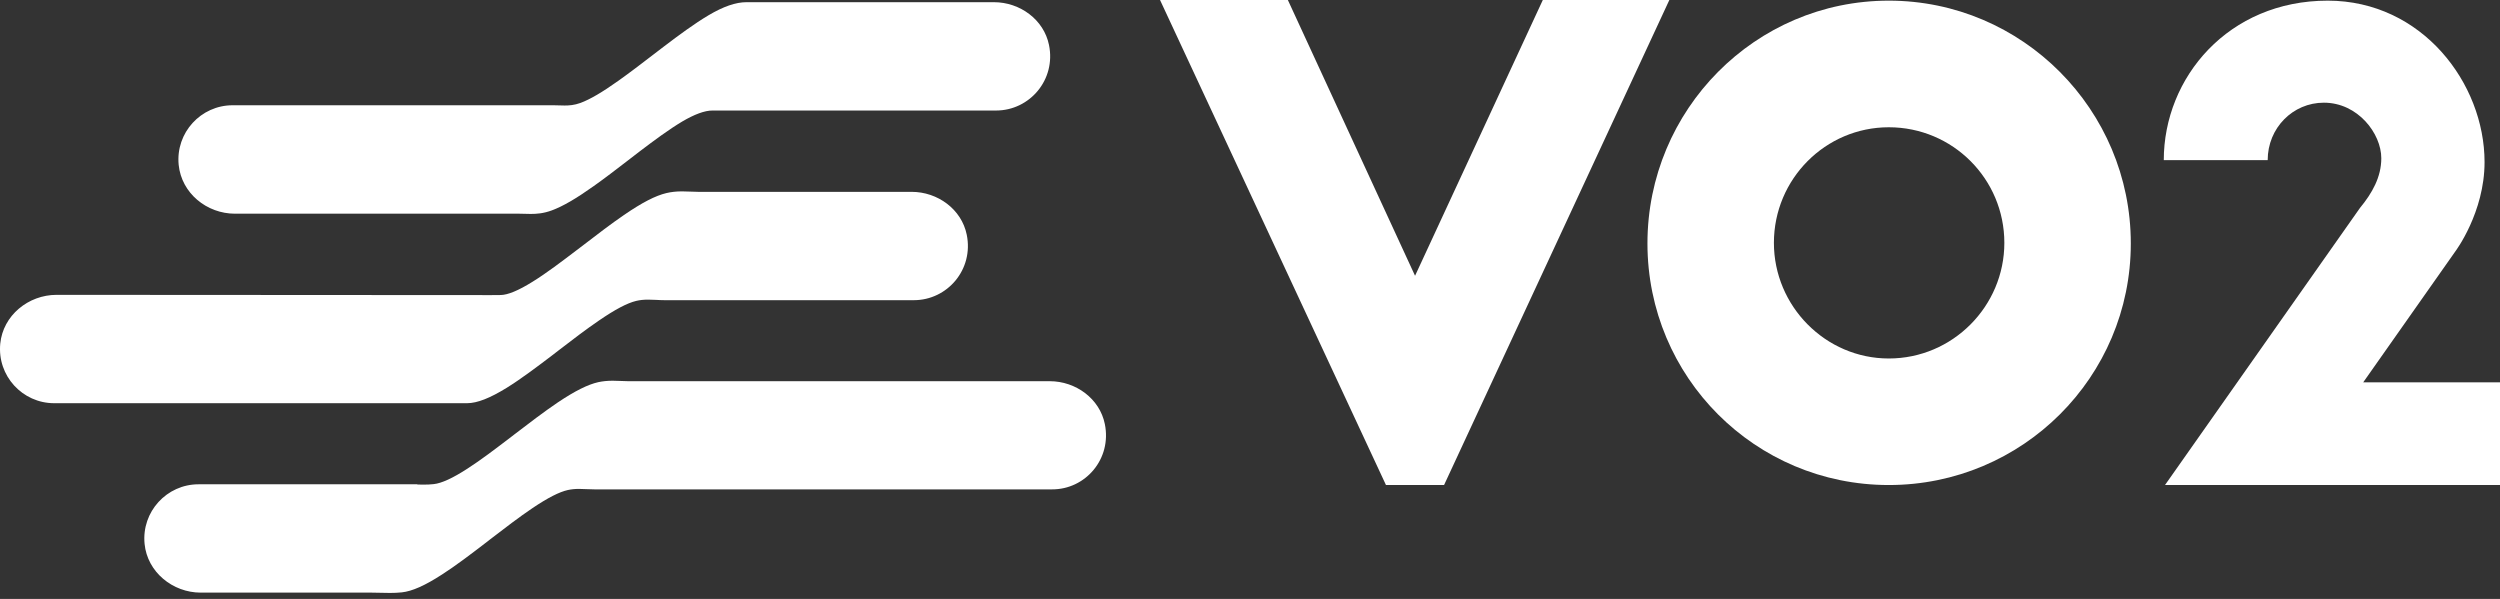
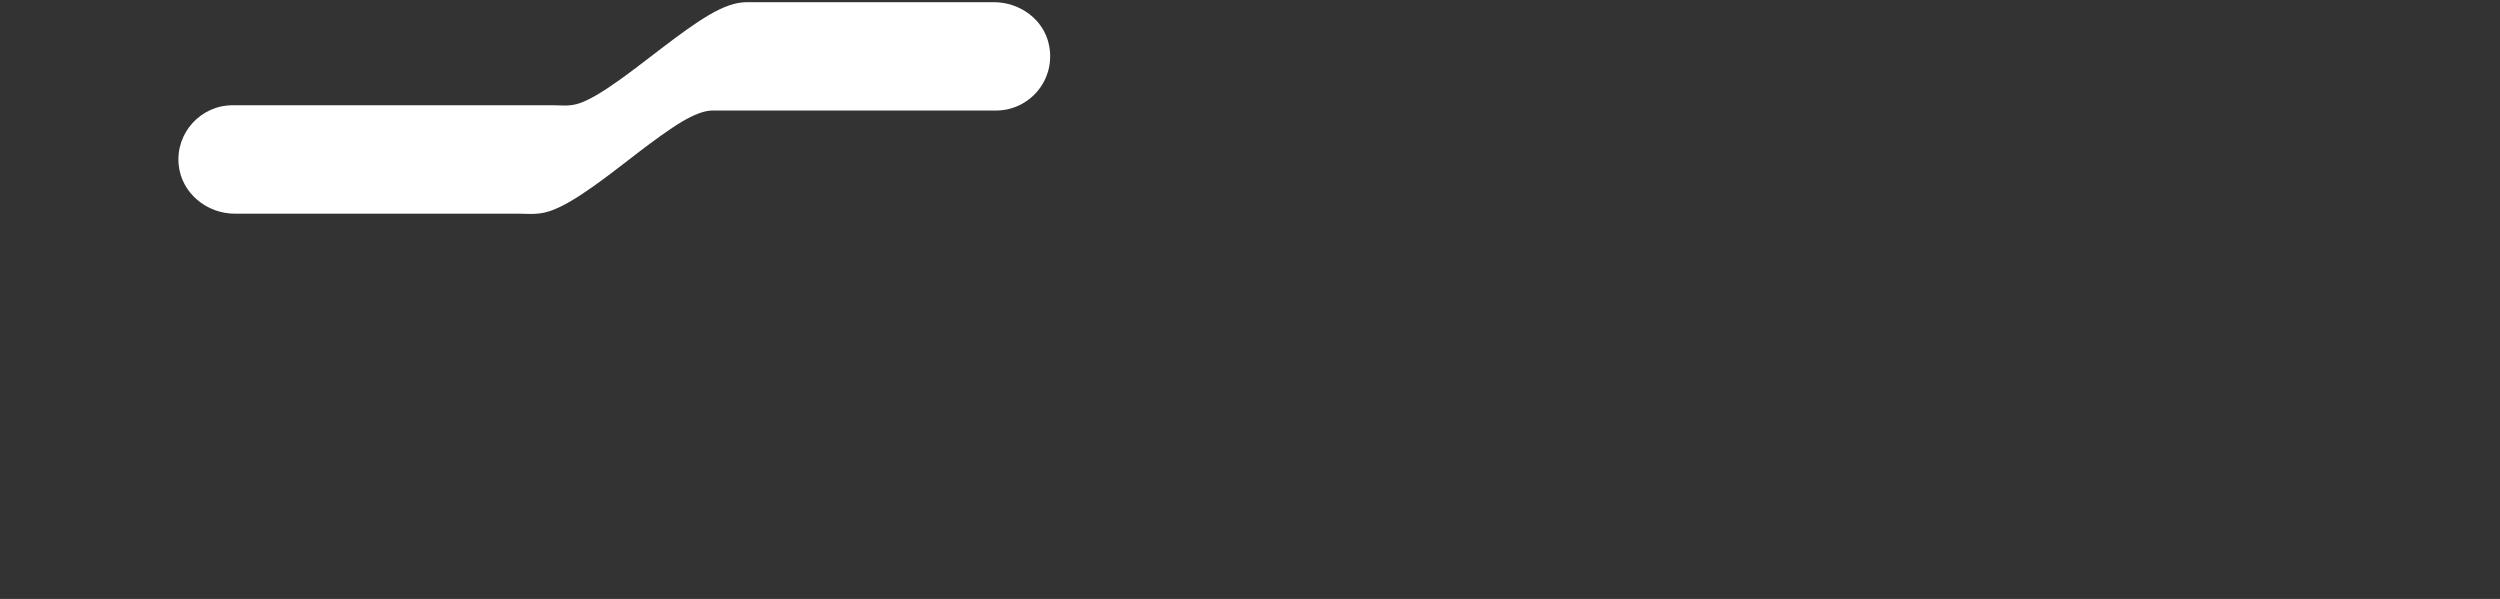
<svg xmlns="http://www.w3.org/2000/svg" width="96" height="23" viewBox="0 0 96 23" fill="none">
  <rect x="0" y="0" width="96" height="23" fill="#333333" stroke="none" />
-   <path d="M64.103 0L55.452 18.625H53.221L44.545 0H49.454L54.338 10.59L59.244 0H64.103Z" fill="white" />
-   <path d="M72.53 0.025C77.659 0.025 81.823 4.216 81.823 9.348C81.823 14.483 77.659 18.625 72.53 18.625C67.398 18.625 63.262 14.483 63.262 9.348C63.262 4.216 67.398 0.025 72.53 0.025ZM72.53 4.887C70.101 4.887 68.118 6.871 68.118 9.326C68.118 11.757 70.101 13.766 72.53 13.766C74.984 13.766 76.967 11.757 76.967 9.326C76.967 6.871 74.984 4.887 72.53 4.887Z" fill="white" />
-   <path d="M90.623 7.985C91.094 7.414 91.442 6.796 91.442 6.076C91.442 5.135 90.548 3.943 89.236 3.943C88.047 3.943 87.079 4.912 87.079 6.15H83.089C83.089 2.977 85.568 0.025 89.385 0.025C93.003 0.025 95.407 3.198 95.407 6.225C95.407 8.159 94.29 9.646 94.29 9.646L90.747 14.682H96V18.625H83.136L90.623 7.985Z" fill="white" />
  <path d="M9.024 8.206H19.952C20.02 8.206 20.306 8.215 20.38 8.215C20.601 8.215 20.867 8.199 21.193 8.078C21.612 7.923 22.121 7.628 22.797 7.147C23.223 6.846 23.666 6.504 24.11 6.163L24.554 5.821C25.106 5.402 25.686 4.971 26.198 4.666C26.673 4.387 27.061 4.244 27.359 4.244H38.25C39.537 4.244 40.555 3.064 40.282 1.729C40.084 0.751 39.165 0.084 38.166 0.084H28.665C28.255 0.084 27.777 0.249 27.207 0.587C26.667 0.907 26.071 1.348 25.503 1.779L25.056 2.121C24.619 2.456 24.178 2.794 23.759 3.092C23.126 3.543 22.658 3.816 22.292 3.952C22.053 4.039 21.857 4.052 21.68 4.052C21.612 4.052 21.33 4.042 21.252 4.042H8.931C7.718 4.042 6.74 5.092 6.861 6.33C6.97 7.417 7.938 8.206 9.024 8.206Z" fill="white" />
-   <path d="M17.939 15.483C18.329 15.48 18.81 15.29 19.456 14.893C20.017 14.545 20.657 14.061 21.212 13.639L21.454 13.452C21.969 13.055 22.503 12.648 22.993 12.313C23.617 11.884 24.088 11.636 24.43 11.555C24.572 11.521 24.715 11.506 24.889 11.506C24.991 11.506 25.09 11.512 25.187 11.515C25.295 11.521 25.404 11.527 25.519 11.527H35.091C36.379 11.527 37.396 10.348 37.123 9.013C36.925 8.035 36.006 7.367 35.007 7.367H26.816C26.713 7.367 26.614 7.364 26.515 7.358C26.406 7.352 26.297 7.349 26.186 7.349C25.969 7.349 25.779 7.37 25.59 7.414C25.171 7.513 24.653 7.78 23.958 8.258C23.462 8.597 22.934 9.003 22.419 9.398L22.149 9.603C21.578 10.037 20.979 10.494 20.439 10.826C19.906 11.158 19.496 11.326 19.226 11.329L18.869 11.332L2.173 11.322C1.087 11.322 0.116 12.114 0.01 13.195C-0.111 14.433 0.863 15.483 2.08 15.483H17.575H17.939Z" fill="white" />
-   <path d="M42.426 16.284C42.228 15.306 41.309 14.638 40.31 14.638H24.126C24.029 14.638 23.936 14.635 23.84 14.629C23.738 14.626 23.632 14.62 23.527 14.62C23.325 14.62 23.148 14.638 22.974 14.675C22.574 14.765 22.081 15.011 21.426 15.449C20.892 15.809 20.309 16.256 19.741 16.69L19.673 16.743C19.015 17.246 18.472 17.659 17.957 17.991C17.386 18.361 16.961 18.556 16.657 18.59C16.524 18.606 16.396 18.609 16.269 18.609C16.189 18.609 16.108 18.609 16.027 18.606V18.597H7.622C6.408 18.597 5.431 19.646 5.552 20.885C5.657 21.965 6.629 22.757 7.711 22.757H14.283C14.398 22.757 14.51 22.76 14.621 22.763C14.739 22.766 14.857 22.769 14.975 22.769C15.121 22.769 15.273 22.763 15.428 22.747C15.829 22.704 16.322 22.484 16.983 22.055C17.517 21.711 18.069 21.291 18.736 20.779L18.814 20.717C19.369 20.292 19.94 19.851 20.455 19.506C21.038 19.115 21.479 18.889 21.805 18.817C21.935 18.789 22.072 18.774 22.23 18.774C22.326 18.774 22.419 18.777 22.515 18.783C22.618 18.789 22.723 18.792 22.829 18.792H40.397C41.681 18.798 42.699 17.622 42.426 16.284Z" fill="white" />
</svg>